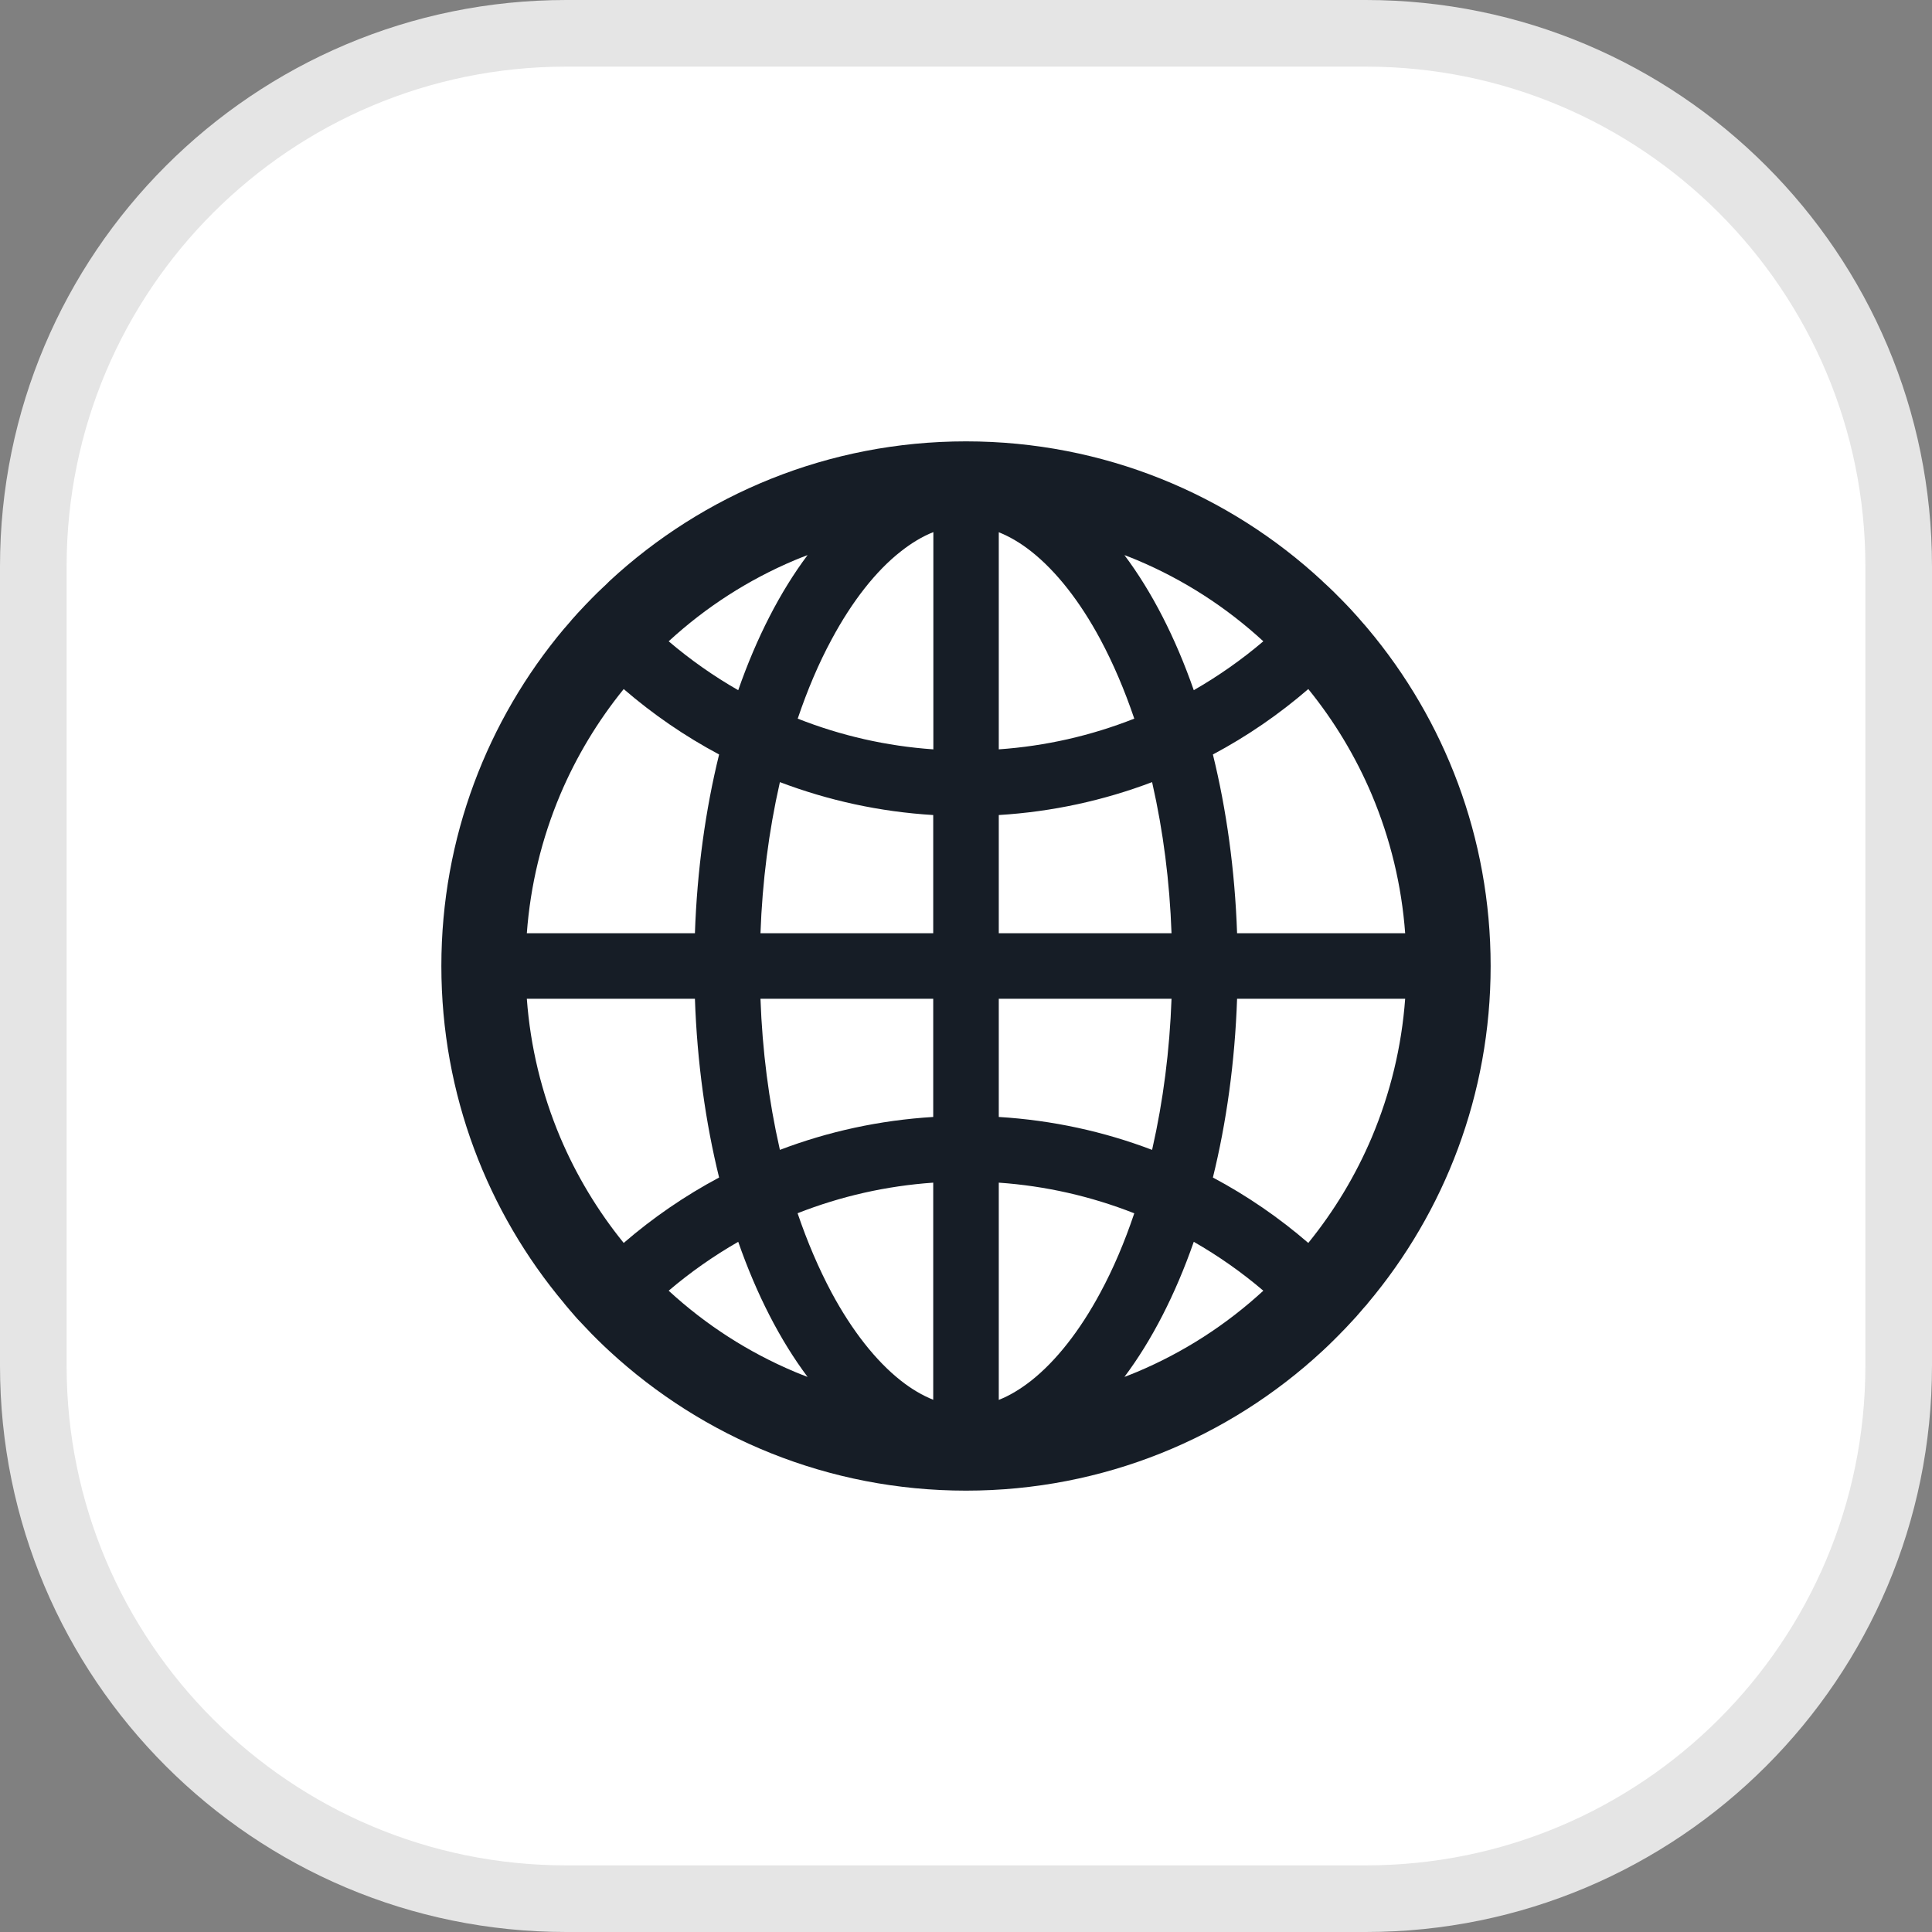
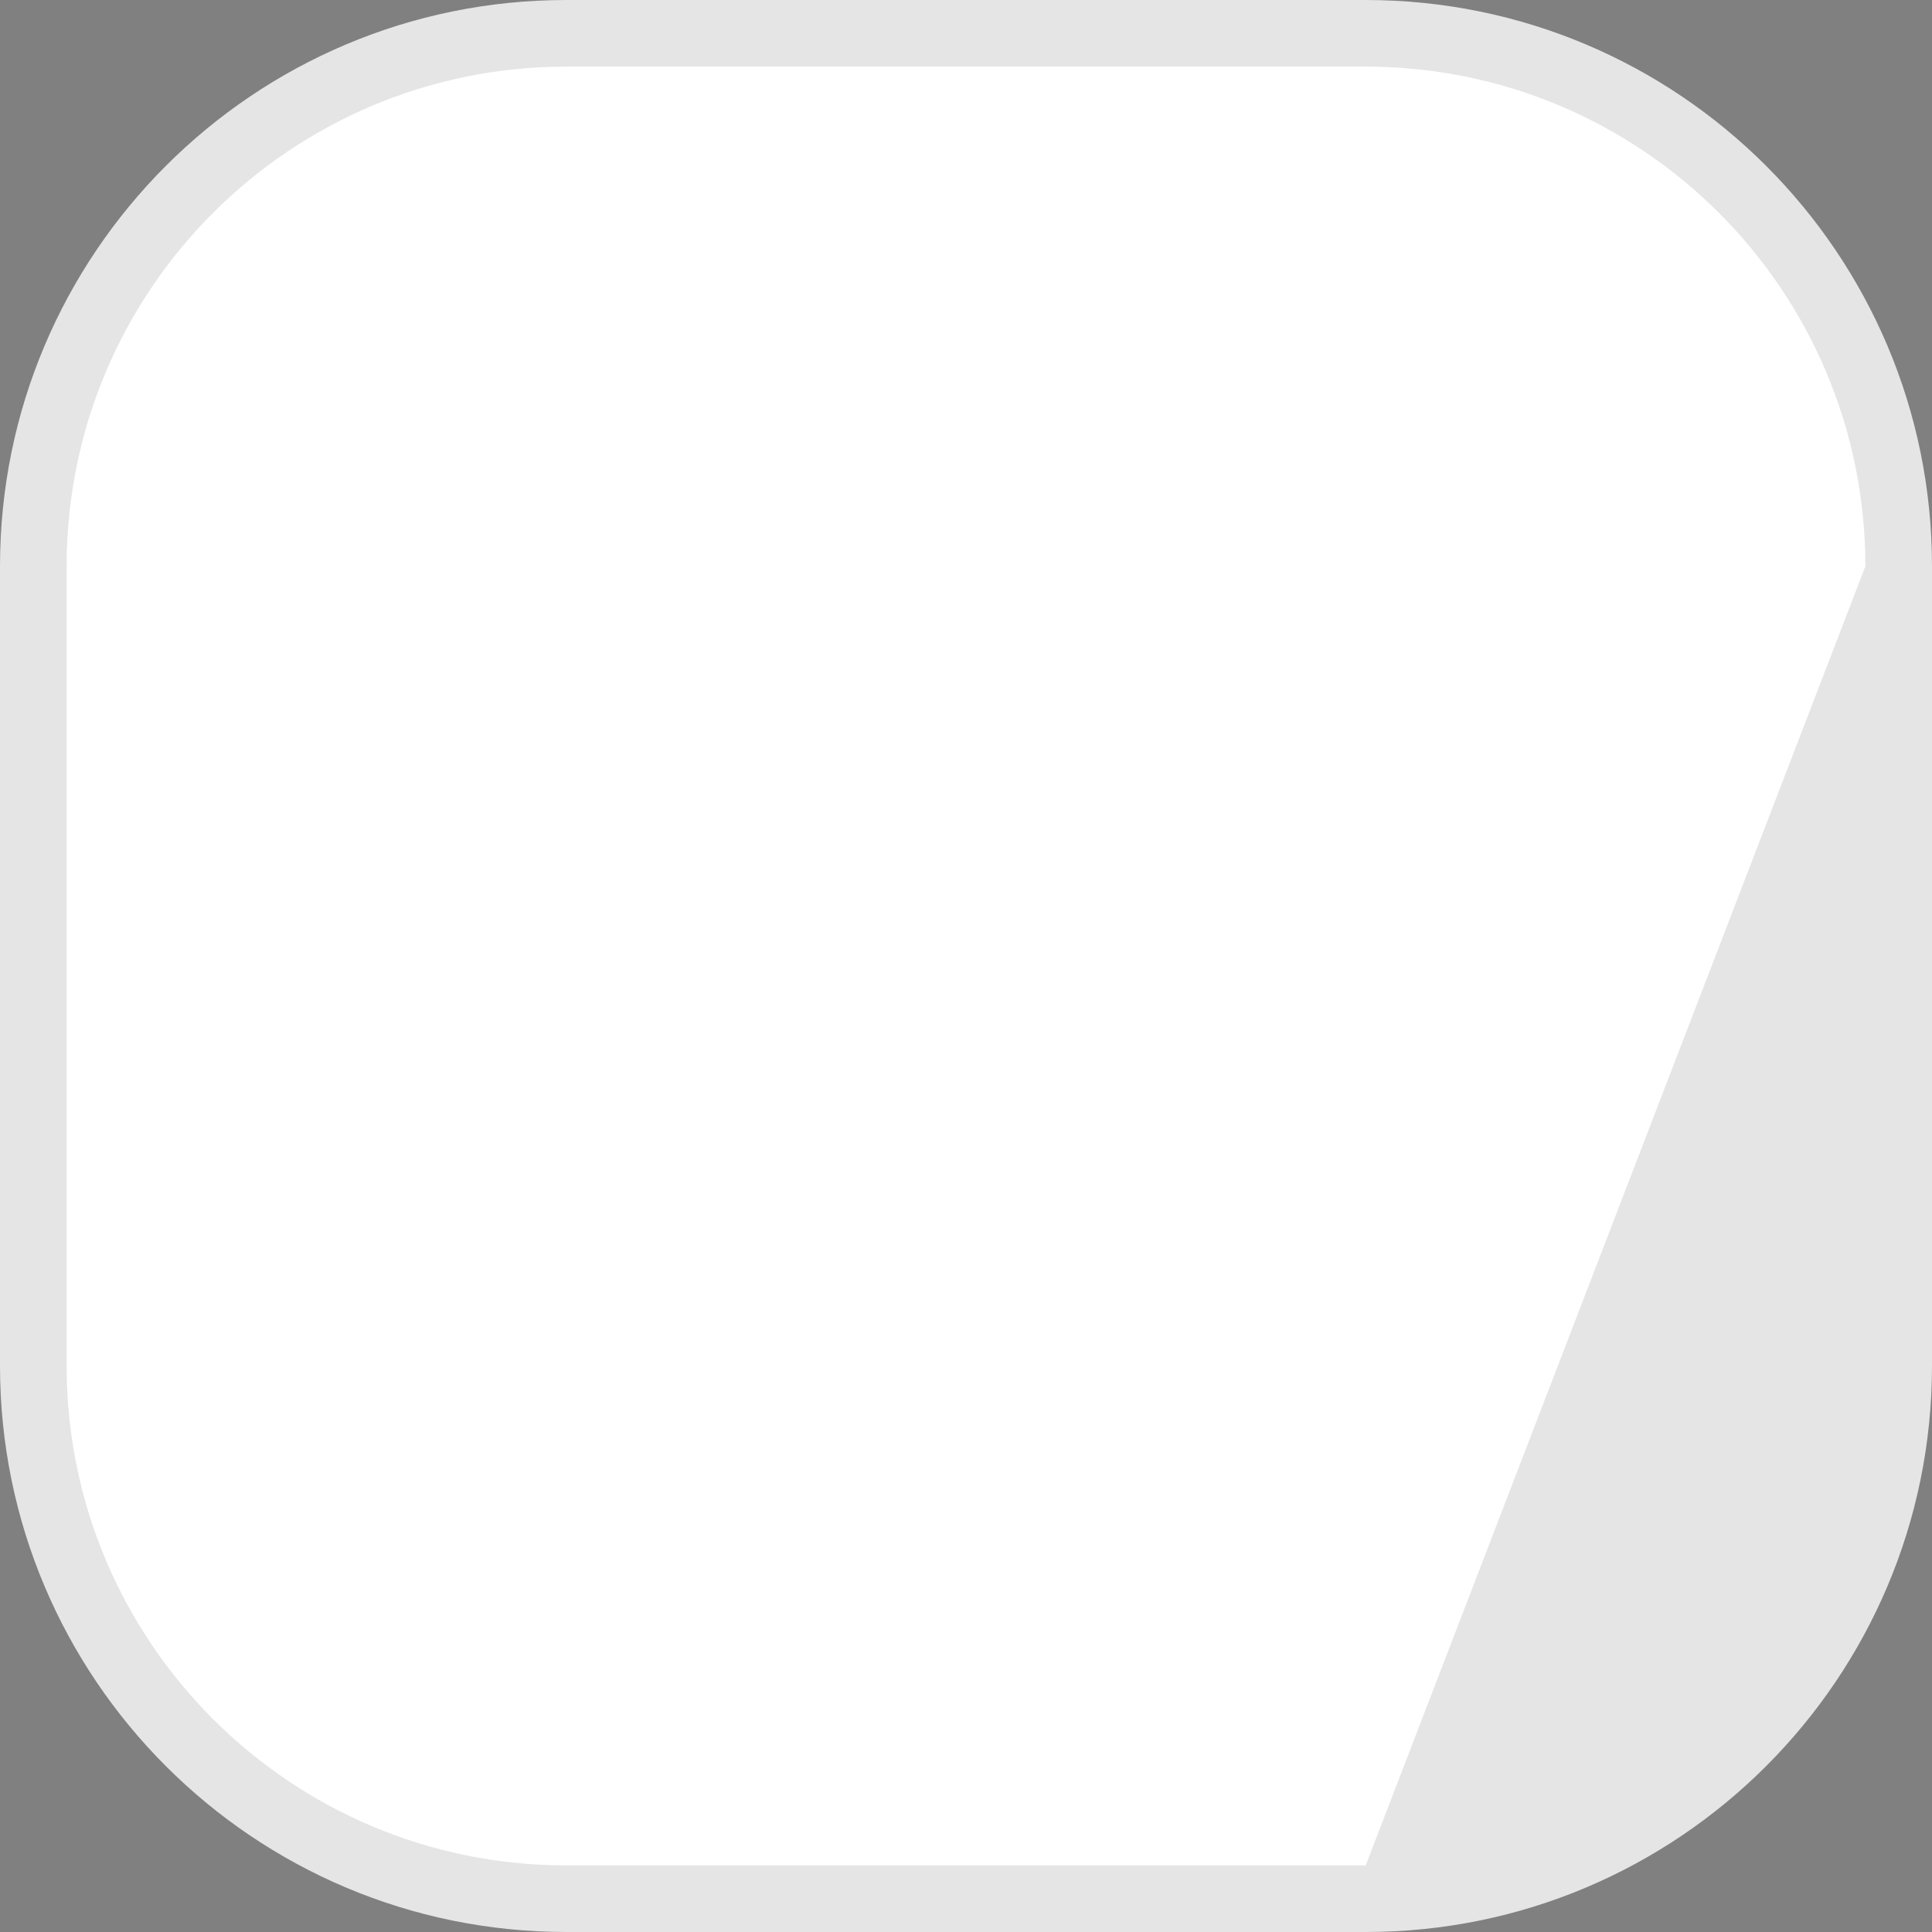
<svg xmlns="http://www.w3.org/2000/svg" width="29" height="29" viewBox="0 0 29 29" fill="none">
  <rect x="0" y="0" width="29" height="29" fill="#808080" stroke="none" />
  <rect x="0.5" y="0.5" width="28" height="28" rx="8" fill="#FFFFFF">
</rect>
-   <path fill="rgba(229, 229, 229, 1)" d="M8.5 0L20.5 0C25.194 0 29 3.806 29 8.5L29 20.5C29 25.194 25.194 29 20.5 29L8.5 29C3.806 29 0 25.194 0 20.5L0 8.5C0 3.806 3.806 0 8.5 0ZM8.5 1C4.358 1 1 4.358 1 8.5L1 20.5C1 24.642 4.358 28 8.5 28L20.5 28C24.642 28 28 24.642 28 20.5L28 8.5C28 4.358 24.642 1 20.5 1L8.5 1Z">
- </path>
-   <path d="M20.519 19.578C20.522 19.573 20.527 19.568 20.531 19.562C21.682 18.193 22.375 16.428 22.375 14.5C22.375 12.572 21.682 10.807 20.533 9.438C20.529 9.432 20.524 9.429 20.52 9.423C20.501 9.401 20.484 9.379 20.464 9.358C20.457 9.35 20.45 9.343 20.443 9.334C20.419 9.306 20.396 9.279 20.371 9.251L20.369 9.249C20.343 9.22 20.315 9.19 20.288 9.16L20.287 9.158C20.23 9.098 20.174 9.038 20.116 8.98L20.114 8.979L20.03 8.894L20.025 8.889C19.998 8.863 19.972 8.838 19.946 8.813C19.937 8.805 19.928 8.796 19.918 8.787C19.9 8.77 19.882 8.754 19.865 8.738C19.86 8.733 19.852 8.727 19.847 8.72C18.445 7.42 16.565 6.625 14.5 6.625C12.435 6.625 10.556 7.42 9.151 8.72C9.146 8.726 9.139 8.731 9.133 8.738C9.116 8.754 9.098 8.771 9.081 8.789C9.072 8.798 9.063 8.806 9.053 8.815C9.026 8.84 9 8.866 8.973 8.891L8.968 8.896L8.884 8.98L8.882 8.982C8.824 9.04 8.768 9.1 8.712 9.16L8.71 9.162C8.682 9.191 8.655 9.221 8.629 9.251L8.627 9.253C8.603 9.279 8.578 9.307 8.555 9.336C8.548 9.344 8.541 9.351 8.534 9.36C8.515 9.381 8.497 9.404 8.478 9.425C8.474 9.43 8.469 9.434 8.465 9.439C7.318 10.807 6.625 12.572 6.625 14.5C6.625 16.428 7.318 18.193 8.467 19.562C8.471 19.568 8.476 19.573 8.479 19.578C8.497 19.599 8.516 19.622 8.534 19.643C8.541 19.652 8.548 19.659 8.555 19.668C8.58 19.696 8.603 19.723 8.627 19.751C8.627 19.752 8.629 19.752 8.629 19.754C8.655 19.784 8.682 19.814 8.71 19.842L8.712 19.844C8.768 19.904 8.824 19.963 8.88 20.021L8.882 20.023C8.91 20.051 8.937 20.079 8.965 20.106L8.97 20.111C9.028 20.169 9.088 20.225 9.147 20.28C10.556 21.581 12.435 22.375 14.5 22.375C16.565 22.375 18.445 21.581 19.849 20.28C19.909 20.225 19.967 20.169 20.025 20.111L20.03 20.106C20.058 20.078 20.086 20.051 20.113 20.023L20.114 20.021C20.172 19.963 20.229 19.904 20.283 19.844L20.285 19.842C20.311 19.812 20.34 19.784 20.366 19.754C20.366 19.752 20.368 19.752 20.368 19.751C20.392 19.724 20.417 19.696 20.44 19.668C20.447 19.659 20.454 19.652 20.461 19.643C20.482 19.62 20.501 19.599 20.519 19.578ZM20.591 17.072C20.348 17.645 20.028 18.176 19.638 18.657C19.2 18.279 18.721 17.949 18.206 17.675C18.409 16.85 18.536 15.945 18.569 14.992L21.092 14.992C21.039 15.711 20.87 16.409 20.591 17.072ZM21.092 14.008L18.569 14.008C18.536 13.055 18.409 12.15 18.206 11.325C18.721 11.051 19.2 10.721 19.638 10.343C20.028 10.824 20.348 11.355 20.591 11.928C20.87 12.591 21.039 13.289 21.092 14.008ZM17.072 8.409C17.77 8.704 18.404 9.112 18.963 9.626C18.638 9.903 18.288 10.148 17.919 10.36C17.643 9.569 17.29 8.882 16.878 8.332C16.943 8.356 17.008 8.383 17.072 8.409ZM15.479 20.724C15.317 20.851 15.156 20.948 14.992 21.013L14.992 17.752C15.694 17.801 16.374 17.956 17.026 18.212C16.88 18.645 16.711 19.044 16.516 19.404C16.21 19.974 15.852 20.429 15.479 20.724ZM16.516 9.596C16.71 9.958 16.88 10.357 17.026 10.787C16.374 11.044 15.694 11.199 14.992 11.248L14.992 7.989C15.154 8.054 15.317 8.149 15.479 8.277C15.852 8.571 16.21 9.026 16.516 9.596ZM14.992 16.766L14.992 14.992L17.585 14.992C17.557 15.769 17.46 16.523 17.298 17.239L17.293 17.26C16.571 16.985 15.797 16.815 14.992 16.766ZM14.992 14.008L14.992 12.234C15.797 12.185 16.571 12.014 17.293 11.74L17.298 11.761C17.46 12.477 17.557 13.229 17.585 14.008L14.992 14.008ZM14.008 14.992L14.008 16.766C13.203 16.815 12.429 16.985 11.707 17.26L11.702 17.239C11.54 16.523 11.443 15.771 11.415 14.992L14.008 14.992ZM11.415 14.008C11.443 13.231 11.54 12.477 11.702 11.761L11.707 11.74C12.429 12.014 13.201 12.185 14.008 12.234L14.008 14.008L11.415 14.008ZM14.008 17.752L14.008 21.011C13.846 20.946 13.683 20.851 13.521 20.723C13.148 20.429 12.788 19.972 12.482 19.402C12.289 19.04 12.118 18.641 11.972 18.211C12.626 17.954 13.306 17.801 14.008 17.752ZM14.008 11.248C13.306 11.199 12.626 11.044 11.974 10.787C12.12 10.355 12.289 9.956 12.484 9.596C12.79 9.026 13.148 8.569 13.523 8.276C13.684 8.149 13.846 8.052 14.01 7.987L14.01 11.248L14.008 11.248ZM11.928 8.409C11.993 8.383 12.057 8.356 12.122 8.332C11.71 8.882 11.357 9.569 11.081 10.36C10.712 10.149 10.362 9.903 10.037 9.626C10.596 9.112 11.23 8.704 11.928 8.409ZM8.409 11.928C8.652 11.355 8.972 10.824 9.362 10.343C9.8 10.721 10.28 11.051 10.794 11.325C10.591 12.15 10.464 13.055 10.431 14.008L7.908 14.008C7.961 13.289 8.13 12.591 8.409 11.928ZM7.908 14.992L10.431 14.992C10.464 15.945 10.591 16.85 10.794 17.675C10.28 17.949 9.8 18.279 9.362 18.657C8.972 18.176 8.652 17.645 8.409 17.072C8.13 16.409 7.961 15.711 7.908 14.992ZM11.928 20.591C11.23 20.296 10.596 19.888 10.037 19.374C10.362 19.097 10.712 18.852 11.081 18.64C11.357 19.431 11.71 20.118 12.122 20.668C12.057 20.644 11.992 20.617 11.928 20.591ZM17.072 20.591C17.007 20.617 16.943 20.644 16.878 20.668C17.29 20.118 17.643 19.431 17.919 18.64C18.288 18.851 18.638 19.097 18.963 19.374C18.404 19.888 17.77 20.296 17.072 20.591Z" fill="#161D26">
+   <path fill="rgba(229, 229, 229, 1)" d="M8.5 0L20.5 0C25.194 0 29 3.806 29 8.5L29 20.5C29 25.194 25.194 29 20.5 29L8.5 29C3.806 29 0 25.194 0 20.5L0 8.5C0 3.806 3.806 0 8.5 0ZM8.5 1C4.358 1 1 4.358 1 8.5L1 20.5C1 24.642 4.358 28 8.5 28L20.5 28L28 8.5C28 4.358 24.642 1 20.5 1L8.5 1Z">
</path>
</svg>